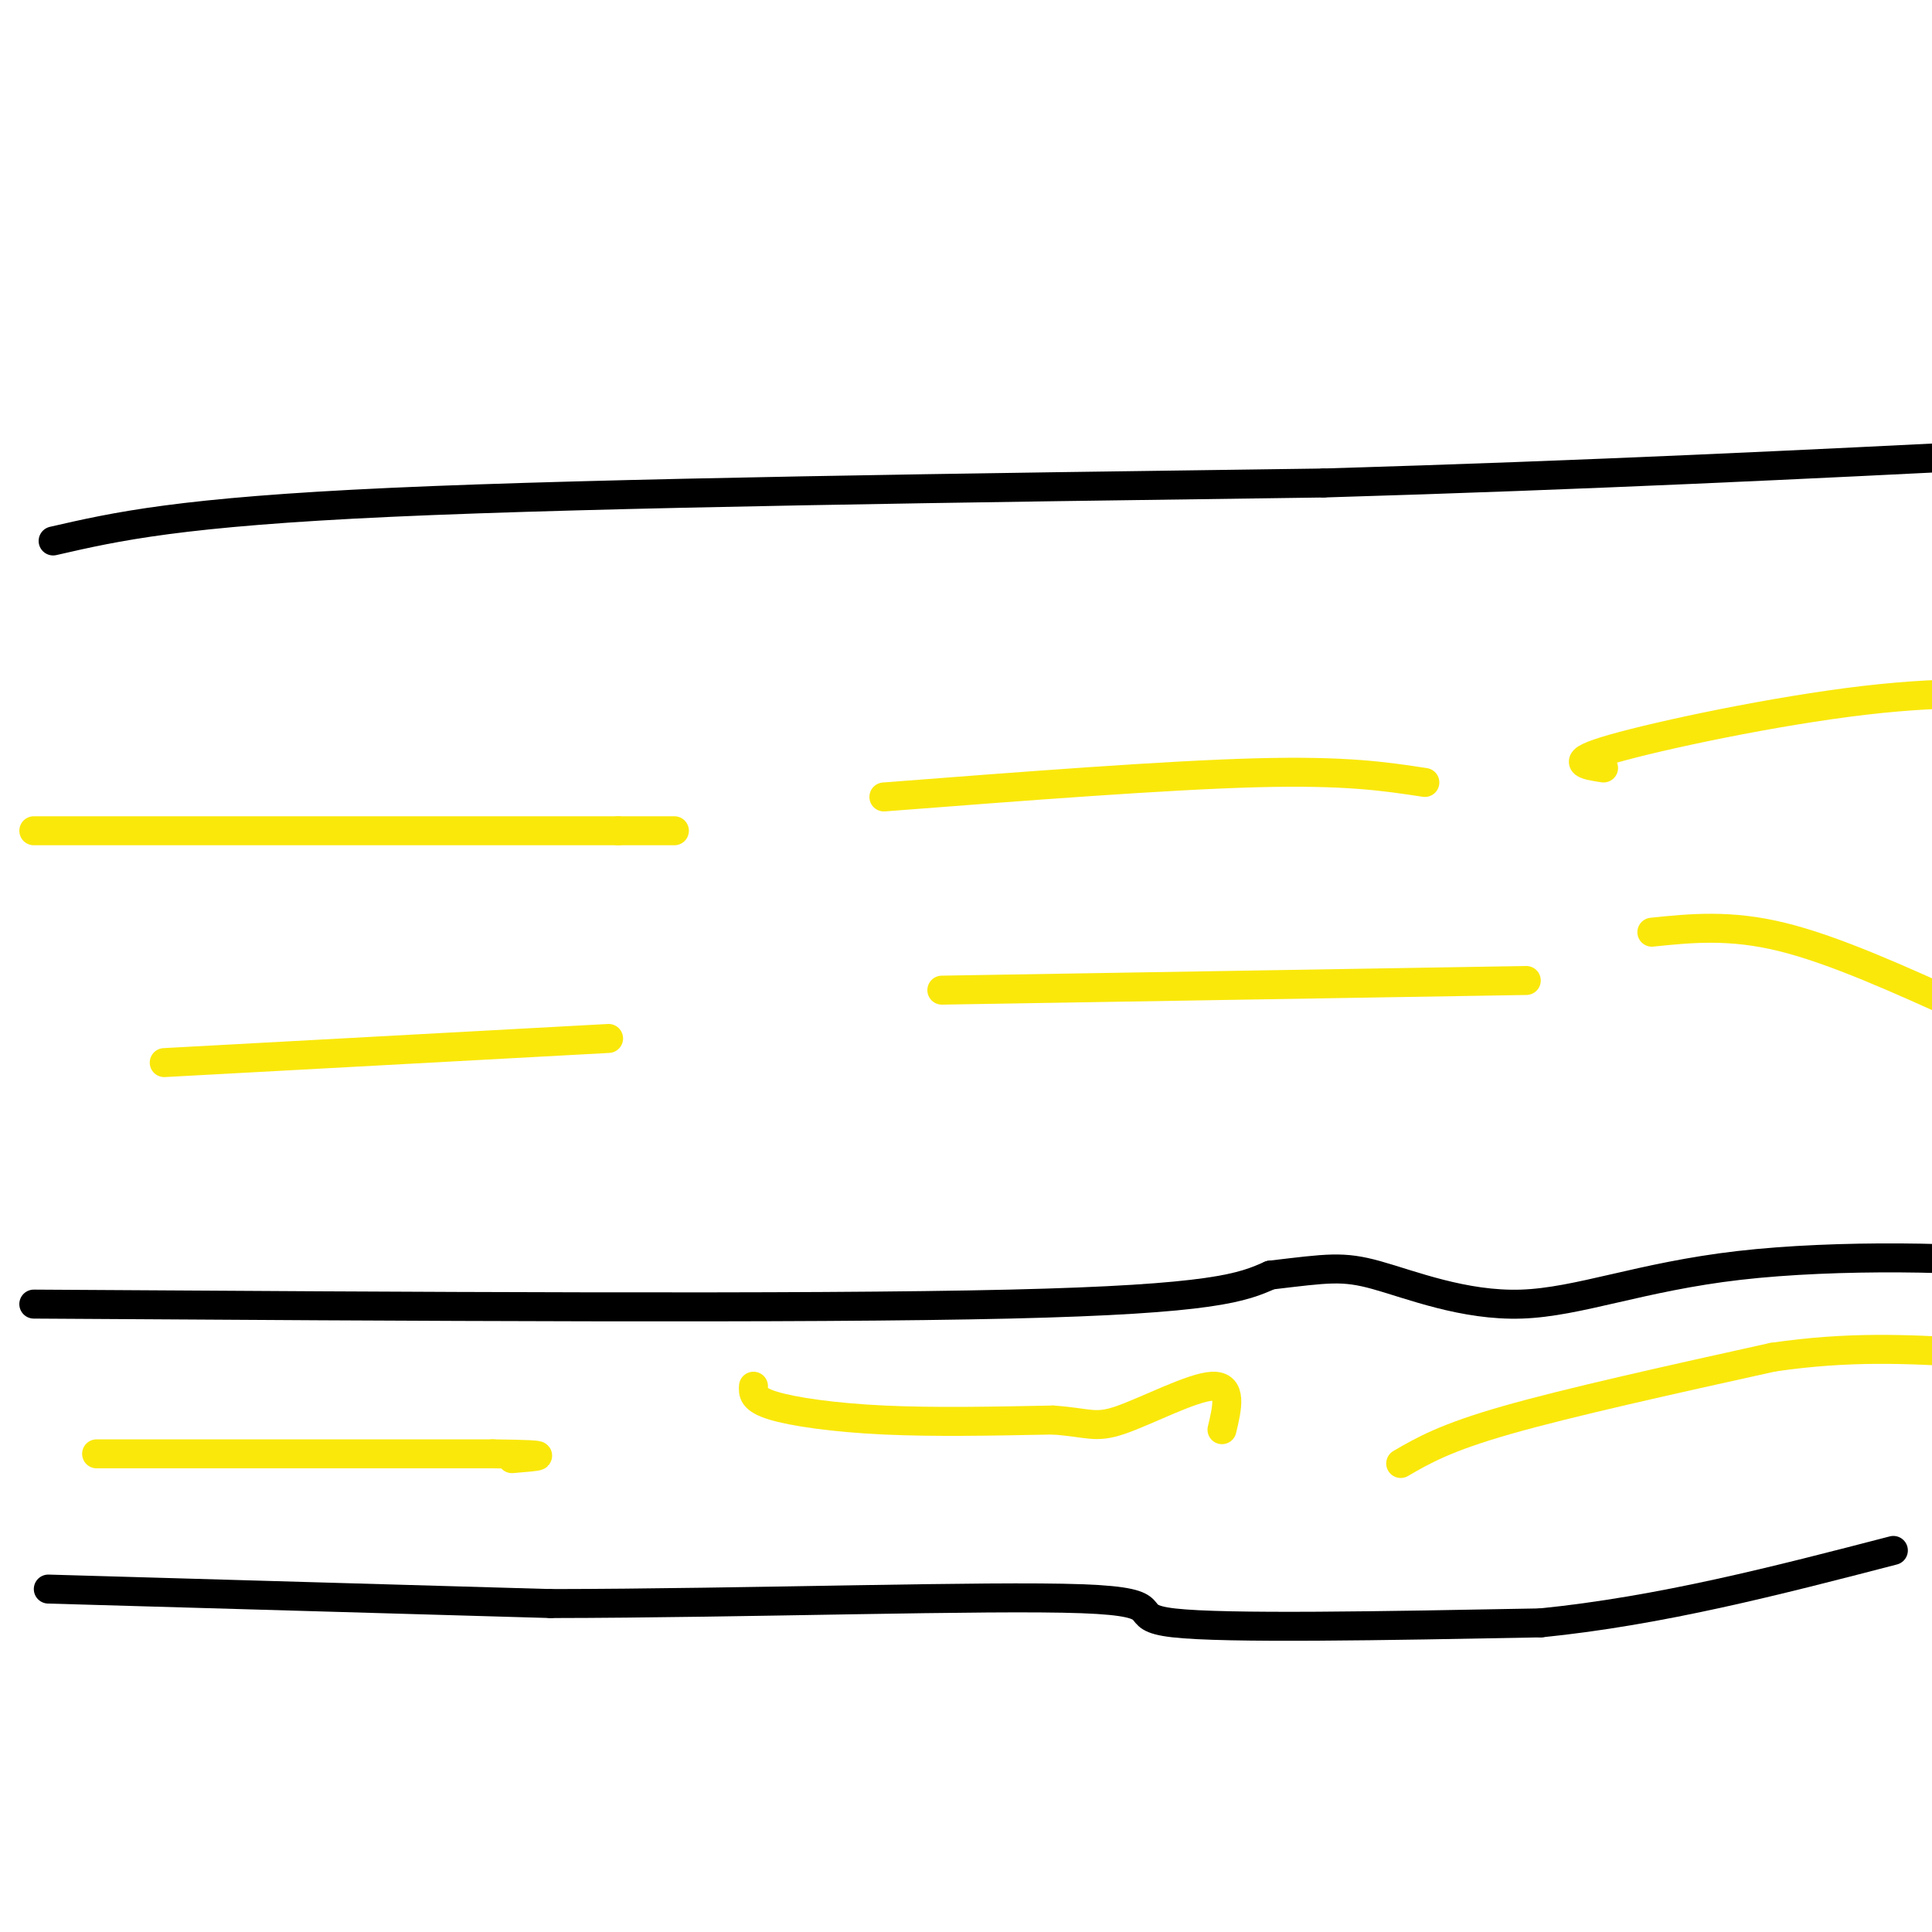
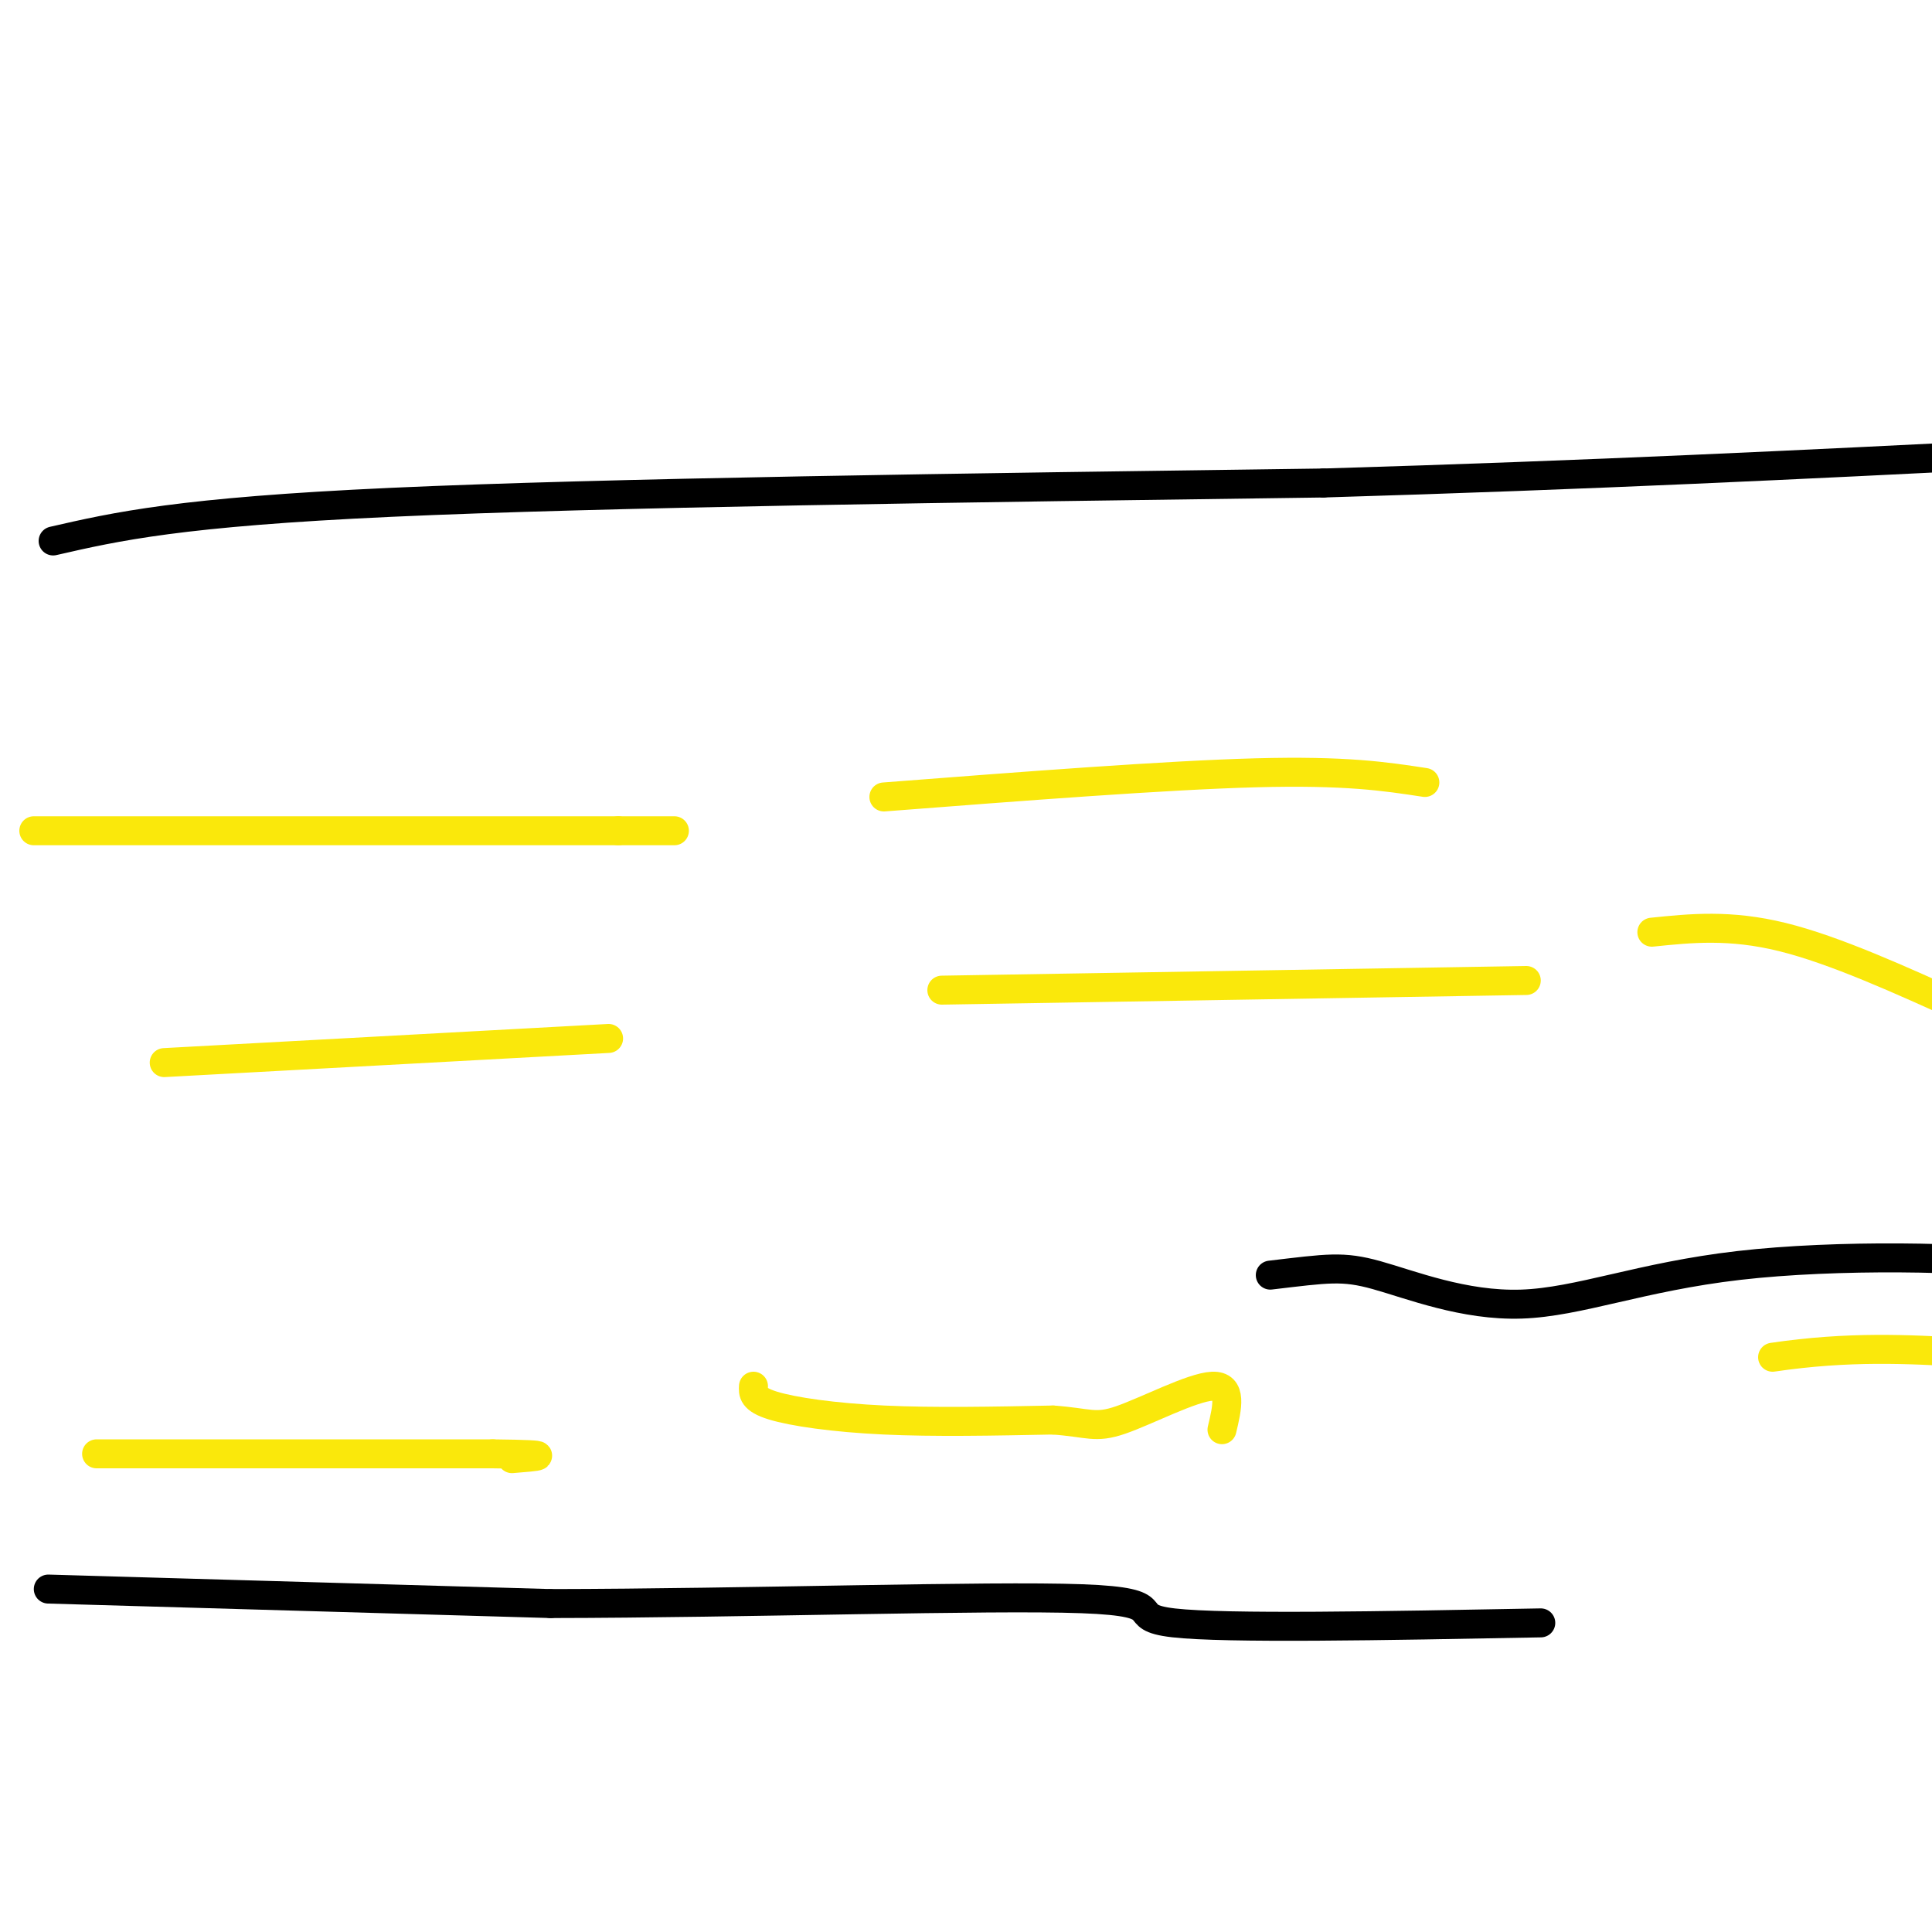
<svg xmlns="http://www.w3.org/2000/svg" viewBox="0 0 400 400" version="1.1">
  <g fill="none" stroke="#000000" stroke-width="6" stroke-linecap="round" stroke-linejoin="round">
    <path d="M11,112c13.083,-3.000 26.167,-6.000 70,-8c43.833,-2.000 118.417,-3.000 193,-4" />
    <path d="M274,100c56.000,-1.667 99.500,-3.833 143,-6" />
-     <path d="M7,270c79.667,0.500 159.333,1.000 202,0c42.667,-1.000 48.333,-3.500 54,-6" />
    <path d="M263,264c11.992,-1.415 14.973,-1.954 22,0c7.027,1.954 18.100,6.400 30,6c11.900,-0.400 24.627,-5.646 45,-8c20.373,-2.354 48.392,-1.815 61,0c12.608,1.815 9.804,4.908 7,8" />
-     <path d="M428,270c1.167,1.333 0.583,0.667 0,0" />
    <path d="M10,329c0.000,0.000 104.000,3.000 104,3" />
    <path d="M114,332c40.750,-0.060 90.625,-1.708 110,-1c19.375,0.708 8.250,3.774 19,5c10.750,1.226 43.375,0.613 76,0" />
-     <path d="M319,336c24.833,-2.500 48.917,-8.750 73,-15" />
  </g>
  <g fill="none" stroke="#fae80b" stroke-width="6" stroke-linecap="round" stroke-linejoin="round">
    <path d="M7,172c0.000,0.000 121.000,0.000 121,0" />
    <path d="M128,172c20.167,0.000 10.083,0.000 0,0" />
    <path d="M183,165c29.167,-2.250 58.333,-4.500 77,-5c18.667,-0.500 26.833,0.750 35,2" />
-     <path d="M332,159c-3.923,-0.595 -7.845,-1.190 2,-4c9.845,-2.810 33.458,-7.833 52,-10c18.542,-2.167 32.012,-1.476 40,0c7.988,1.476 10.494,3.738 13,6" />
    <path d="M34,220c0.000,0.000 92.000,-5.000 92,-5" />
    <path d="M195,205c0.000,0.000 121.000,-2.000 121,-2" />
    <path d="M342,193c8.083,-0.833 16.167,-1.667 27,1c10.833,2.667 24.417,8.833 38,15" />
    <path d="M20,301c0.000,0.000 82.000,0.000 82,0" />
    <path d="M102,301c14.333,0.167 9.167,0.583 4,1" />
    <path d="M156,287c-0.089,1.356 -0.178,2.711 4,4c4.178,1.289 12.622,2.511 23,3c10.378,0.489 22.689,0.244 35,0" />
    <path d="M218,294c7.476,0.524 8.667,1.833 14,0c5.333,-1.833 14.810,-6.810 19,-7c4.190,-0.190 3.095,4.405 2,9" />
-     <path d="M290,303c4.583,-2.667 9.167,-5.333 22,-9c12.833,-3.667 33.917,-8.333 55,-13" />
    <path d="M367,281c15.833,-2.333 27.917,-1.667 40,-1" />
  </g>
</svg>